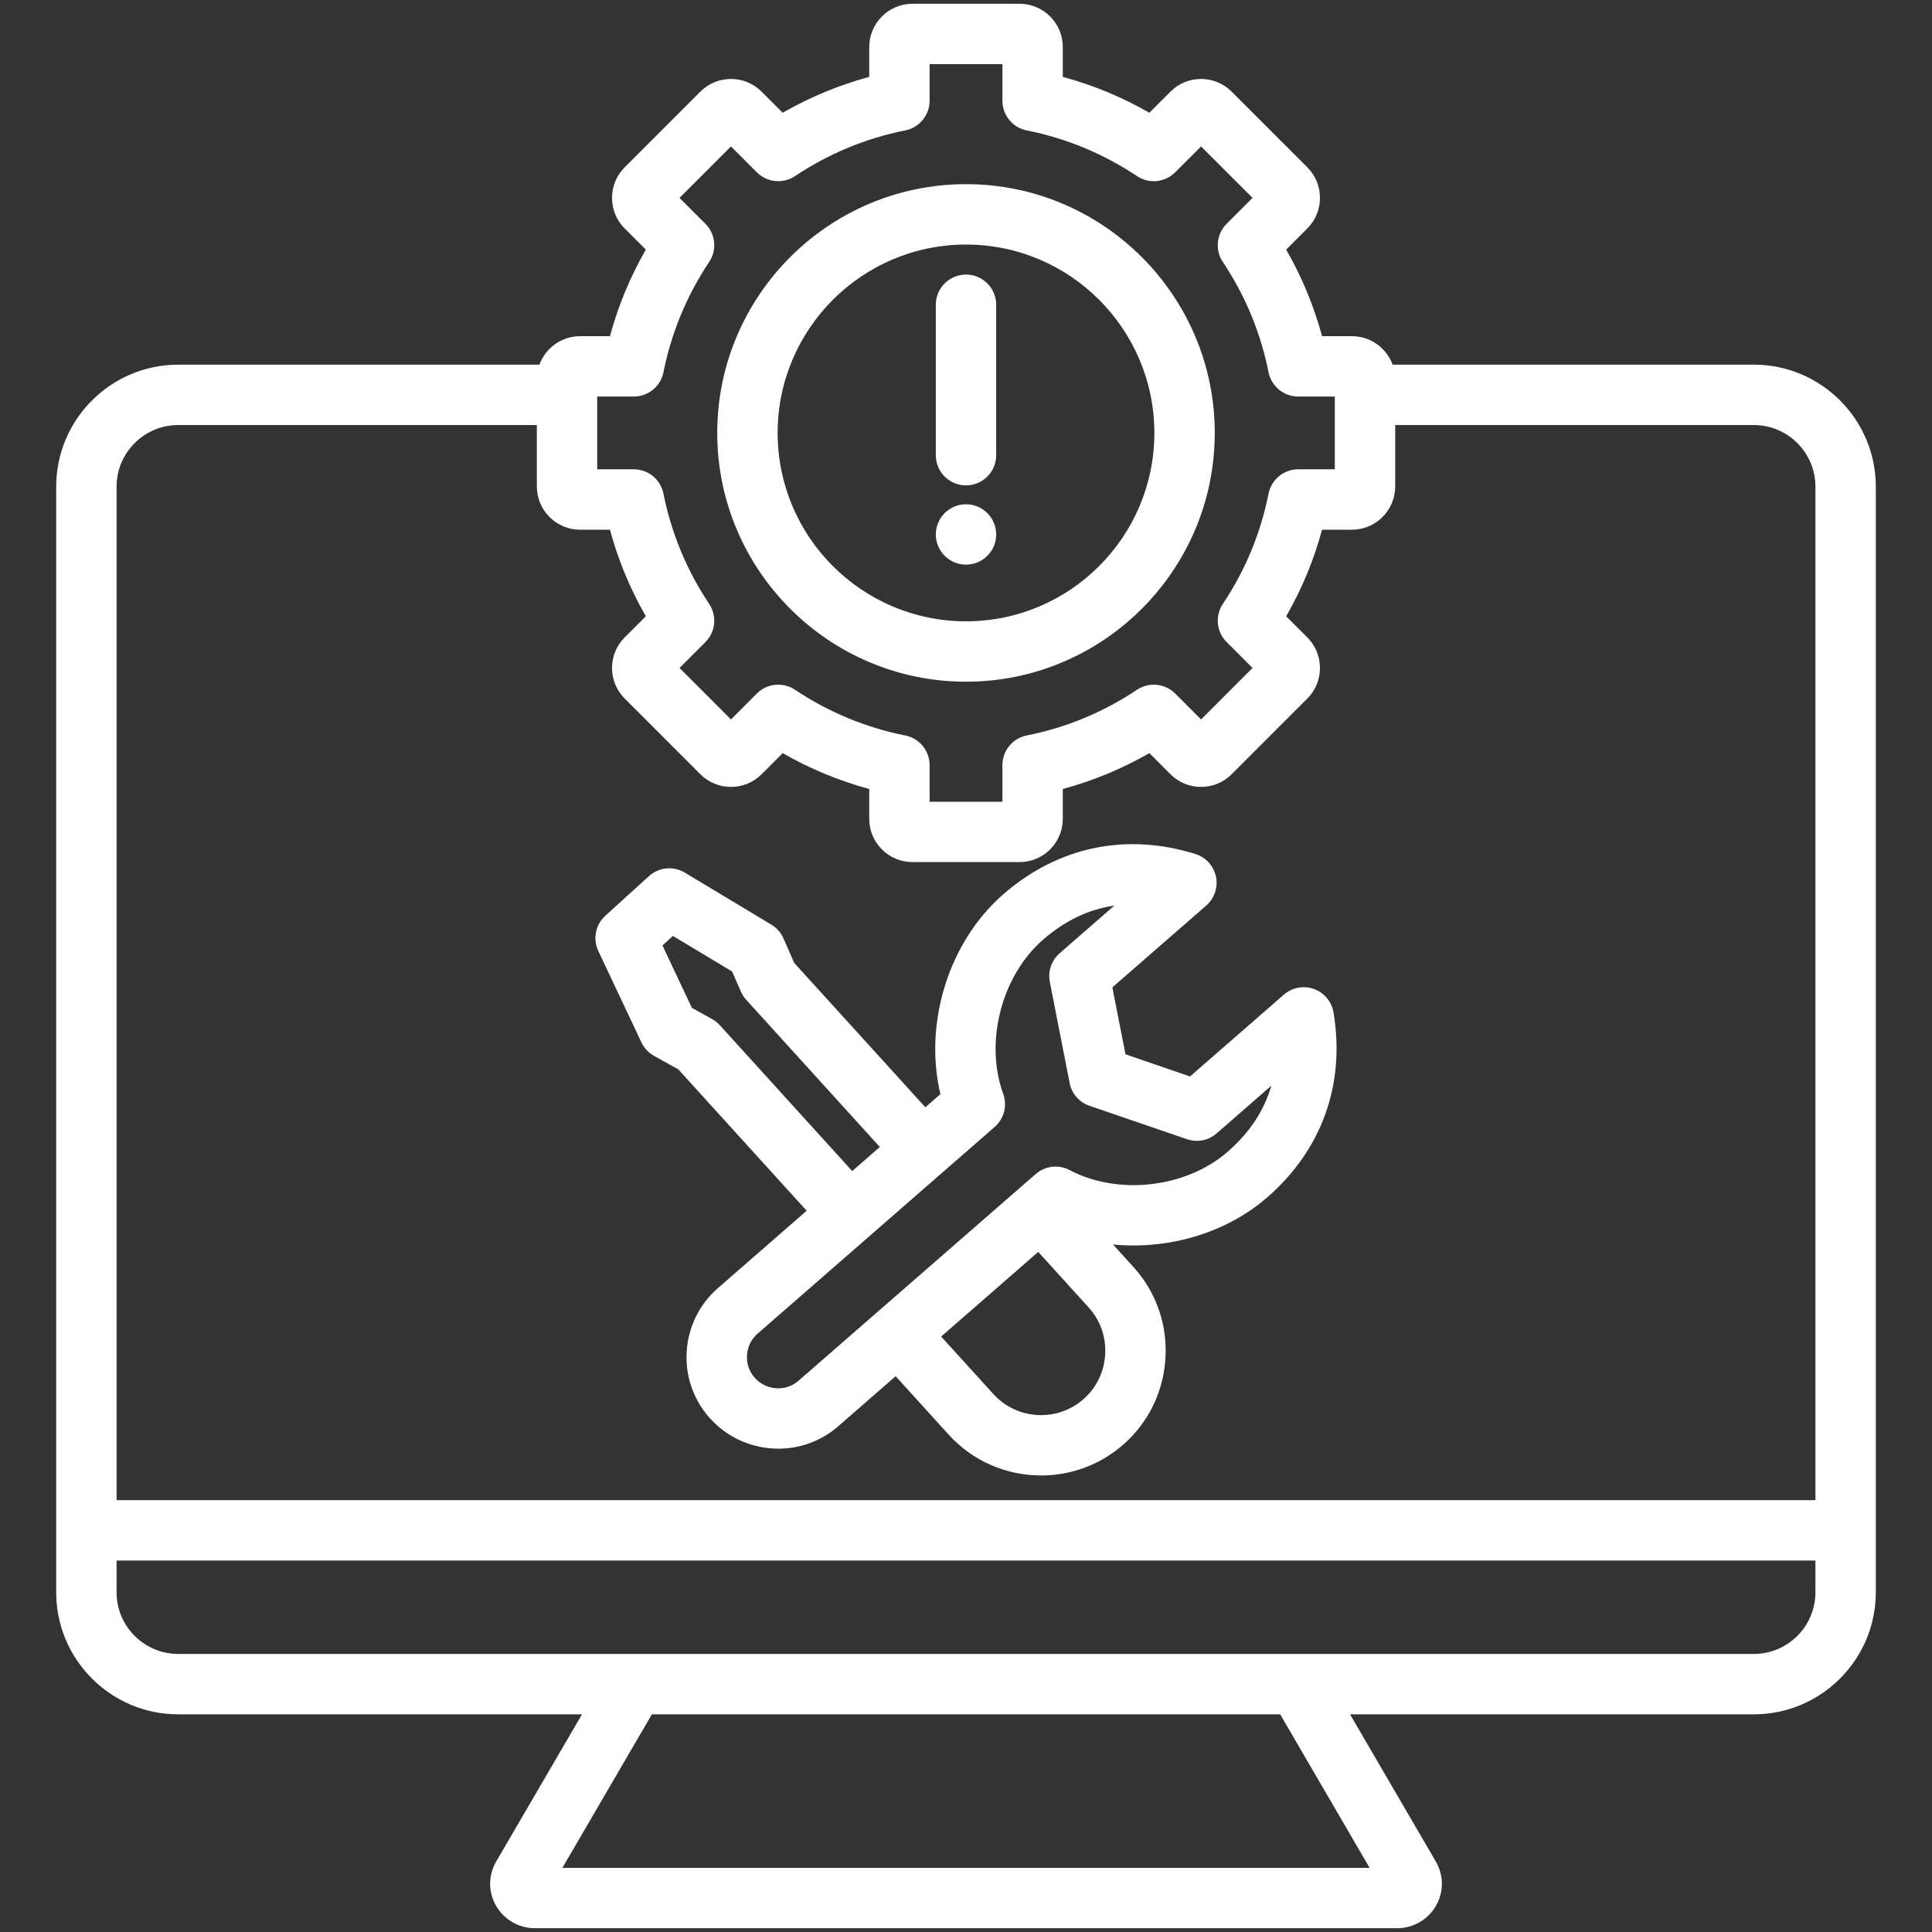
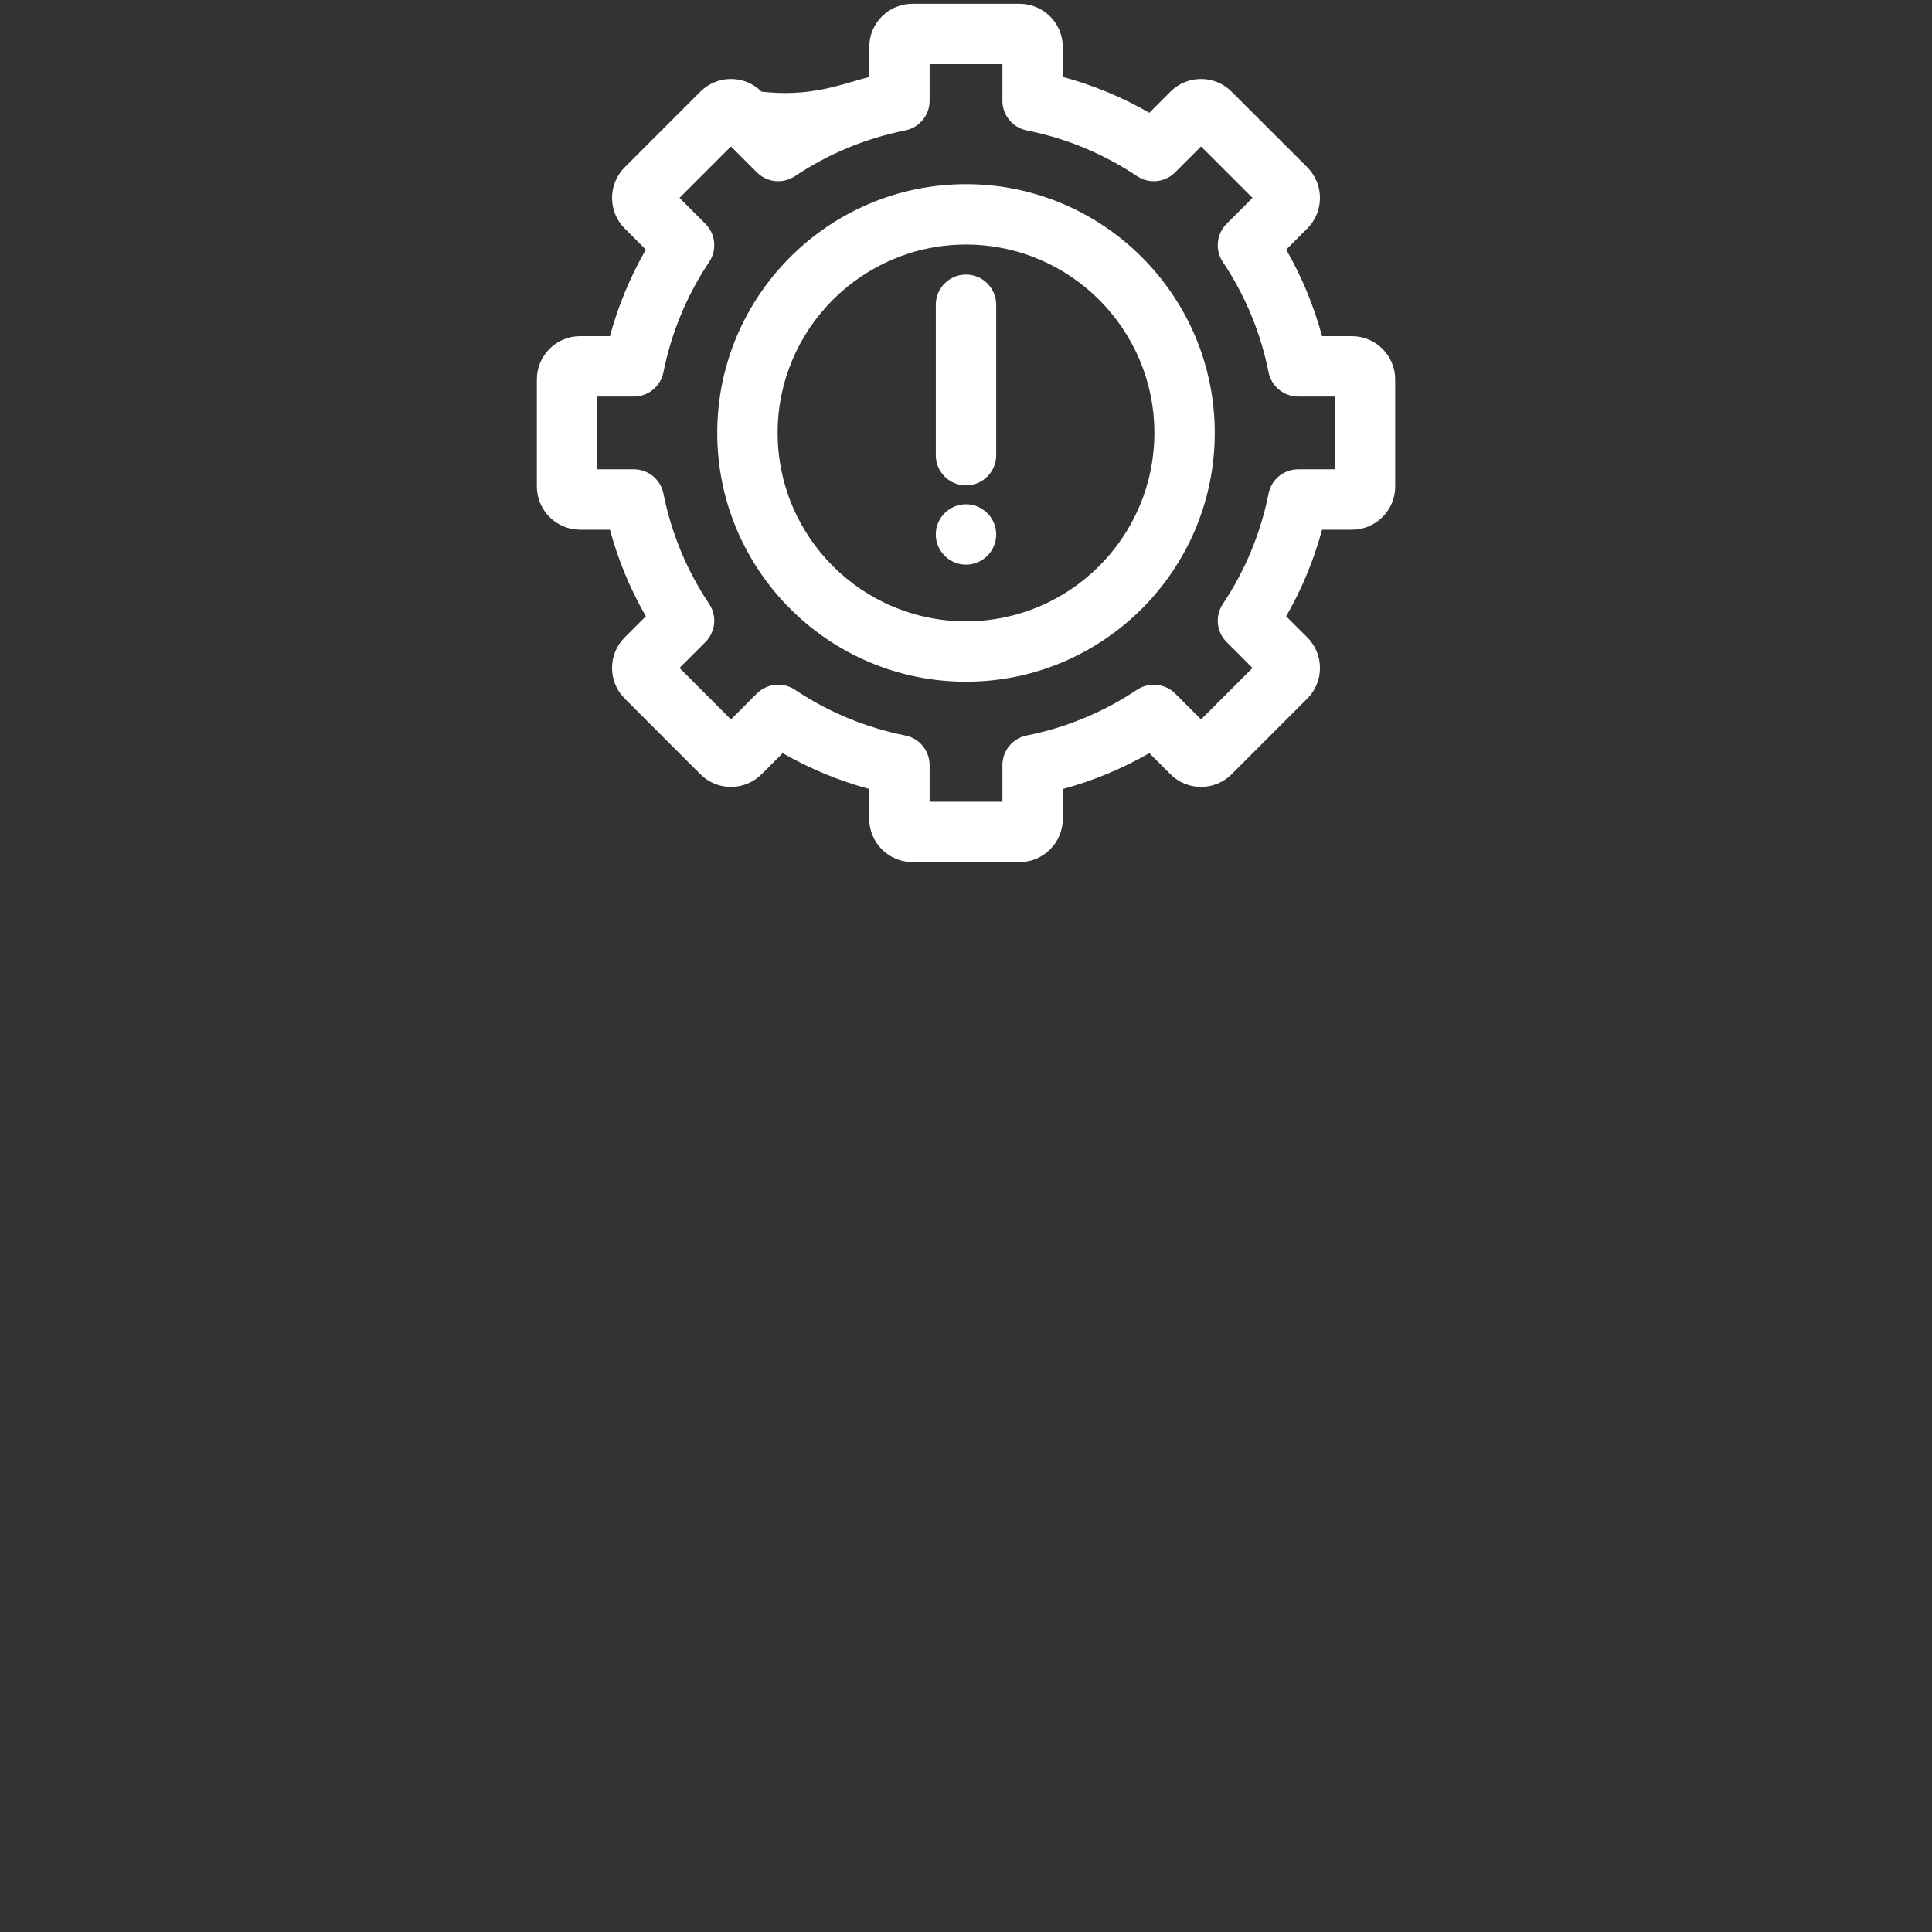
<svg xmlns="http://www.w3.org/2000/svg" width="86" height="86" viewBox="0 0 86 86" fill="none">
  <rect x="0" y="0" width="86" height="86" fill="#333333" stroke="none" />
-   <path fill-rule="evenodd" clip-rule="evenodd" d="M62.199 85.831H23.802C23.094 85.831 22.434 85.448 22.079 84.83C21.725 84.214 21.73 83.476 22.091 82.856L25.906 76.311H7.933C4.938 76.311 2.501 73.874 2.501 70.879V21.664C2.501 18.669 4.938 16.233 7.933 16.233H25.241V18.92H7.933C6.42 18.92 5.189 20.151 5.189 21.664V66.777H80.811V21.664C80.811 20.151 79.581 18.92 78.067 18.92H60.761V16.232H78.067C81.063 16.232 83.499 18.669 83.499 21.664V70.878C83.499 73.873 81.064 76.311 78.067 76.311H60.095L63.909 82.856C64.27 83.476 64.275 84.215 63.921 84.83C63.566 85.448 62.906 85.831 62.199 85.831V85.831ZM49.603 40.312C48.467 40.471 47.406 40.98 46.425 41.833C44.579 43.443 43.818 46.392 44.657 48.693C44.846 49.215 44.695 49.8 44.277 50.164L33.72 59.368C33.443 59.609 33.277 59.945 33.251 60.315C33.226 60.686 33.344 61.04 33.586 61.318C34.091 61.899 34.971 61.964 35.545 61.462L45.422 52.854L45.422 52.853C45.435 52.842 45.449 52.83 45.462 52.819L46.103 52.261C46.521 51.895 47.122 51.826 47.612 52.084C49.778 53.228 52.803 52.877 54.649 51.268C55.628 50.413 56.277 49.43 56.591 48.328L54.155 50.452C53.792 50.768 53.29 50.867 52.837 50.71L48.495 49.222C48.041 49.066 47.704 48.682 47.613 48.209L46.731 43.706C46.639 43.236 46.805 42.75 47.166 42.434L49.603 40.312H49.603ZM34.645 64.486C35.593 64.486 36.544 64.158 37.311 63.489L39.868 61.26L42.229 63.861C43.323 65.066 44.83 65.678 46.343 65.678C47.675 65.678 49.012 65.203 50.073 64.239C51.169 63.244 51.81 61.879 51.882 60.394C51.953 58.909 51.445 57.488 50.451 56.395L49.545 55.397C51.997 55.634 54.571 54.9 56.415 53.294C58.847 51.174 59.893 48.251 59.359 45.067C59.278 44.586 58.946 44.186 58.487 44.024C58.029 43.859 57.518 43.956 57.15 44.275L52.972 47.917L50.1 46.931L49.515 43.951L53.693 40.31C54.061 39.991 54.226 39.497 54.126 39.021C54.025 38.544 53.676 38.159 53.211 38.015C50.129 37.051 47.092 37.688 44.659 39.808C42.215 41.939 41.116 45.552 41.86 48.706L41.191 49.289L35.352 42.861L34.877 41.773C34.764 41.519 34.577 41.304 34.338 41.161L30.483 38.843C29.976 38.537 29.327 38.601 28.887 38.999L26.946 40.763C26.507 41.161 26.381 41.798 26.633 42.332L28.553 46.402C28.674 46.656 28.871 46.867 29.117 47.003L30.193 47.6L35.908 53.894L31.953 57.342C31.135 58.055 30.645 59.047 30.569 60.132C30.495 61.217 30.846 62.267 31.56 63.085C32.368 64.011 33.505 64.485 34.645 64.485V64.486ZM37.935 52.128L39.164 51.056L33.216 44.504C33.119 44.396 33.038 44.274 32.98 44.141L32.588 43.244L29.955 41.662L29.488 42.085L30.799 44.864L31.689 45.357C31.819 45.428 31.934 45.52 32.034 45.627L37.935 52.128L37.935 52.128ZM46.215 55.727L41.894 59.494L44.218 62.053C45.281 63.224 47.097 63.312 48.266 62.248C48.83 61.738 49.159 61.032 49.196 60.265C49.235 59.497 48.973 58.765 48.461 58.201L46.215 55.727H46.215ZM5.189 69.465V70.879C5.189 72.392 6.42 73.623 7.933 73.623H78.067C79.581 73.623 80.811 72.392 80.811 70.879V69.465H5.189ZM29.017 76.311L25.034 83.144H60.966L56.985 76.311H29.017Z" fill="white" />
-   <path fill-rule="evenodd" clip-rule="evenodd" d="M43 25.134C43.74 25.134 44.344 24.531 44.344 23.79C44.344 23.05 43.74 22.447 43 22.447C42.26 22.447 41.656 23.051 41.656 23.79C41.656 24.529 42.261 25.134 43 25.134ZM43 21.606C42.257 21.606 41.656 21.005 41.656 20.262V13.567C41.656 12.824 42.257 12.222 43 12.222C43.742 12.222 44.344 12.824 44.344 13.567V20.262C44.344 21.005 43.742 21.606 43 21.606ZM43 10.886C47.624 10.886 51.385 14.648 51.385 19.271C51.385 23.895 47.624 27.657 43 27.657C38.375 27.657 34.615 23.895 34.615 19.271C34.615 14.648 38.378 10.886 43 10.886ZM43 30.345C36.895 30.345 31.927 25.376 31.927 19.271C31.927 13.167 36.895 8.198 43 8.198C49.105 8.198 54.073 13.166 54.073 19.271C54.073 25.376 49.106 30.345 43 30.345ZM41.38 35.688H44.621V34.057C44.621 33.416 45.073 32.864 45.701 32.739C47.463 32.389 49.116 31.703 50.612 30.704C51.147 30.348 51.855 30.419 52.309 30.87L53.463 32.025L55.754 29.733L54.6 28.579C54.147 28.127 54.078 27.416 54.432 26.884C55.433 25.386 56.116 23.734 56.468 21.972C56.594 21.343 57.145 20.891 57.786 20.891H59.417V17.651H57.786C57.145 17.651 56.594 17.198 56.468 16.57C56.116 14.809 55.431 13.156 54.432 11.659C54.076 11.126 54.147 10.416 54.6 9.963L55.754 8.809L53.463 6.518L52.309 7.672C51.855 8.125 51.147 8.196 50.612 7.839C49.114 6.84 47.461 6.155 45.701 5.804C45.073 5.678 44.621 5.127 44.621 4.486V2.856H41.38V4.486C41.38 5.127 40.927 5.678 40.299 5.804C38.537 6.155 36.886 6.84 35.388 7.839C34.855 8.195 34.145 8.125 33.691 7.672L32.538 6.518L30.248 8.809L31.4 9.963C31.854 10.416 31.924 11.126 31.568 11.659C30.569 13.158 29.884 14.81 29.532 16.57C29.408 17.198 28.855 17.651 28.216 17.651H26.584V20.891H28.216C28.855 20.891 29.406 21.343 29.532 21.972C29.884 23.734 30.569 25.386 31.568 26.884C31.924 27.417 31.854 28.127 31.4 28.581L30.248 29.733L32.538 32.025L33.691 30.87C34.145 30.419 34.855 30.348 35.388 30.704C36.886 31.704 38.539 32.389 40.299 32.74C40.927 32.864 41.38 33.417 41.38 34.057V35.688V35.688ZM45.384 38.375H40.618C39.556 38.375 38.693 37.512 38.693 36.45V35.121C37.343 34.755 36.055 34.221 34.84 33.525L33.9 34.465C33.535 34.828 33.053 35.028 32.538 35.028C32.022 35.028 31.54 34.828 31.177 34.465L27.807 31.094C27.056 30.345 27.056 29.123 27.807 28.373L28.748 27.432C28.051 26.218 27.515 24.927 27.151 23.579H25.822C24.76 23.579 23.897 22.715 23.897 21.654V16.889C23.897 15.827 24.76 14.964 25.822 14.964H27.151C27.515 13.614 28.051 12.325 28.748 11.11L27.807 10.17C27.444 9.806 27.244 9.323 27.244 8.809C27.244 8.295 27.444 7.811 27.807 7.448L31.177 4.078C31.54 3.715 32.023 3.515 32.538 3.515C33.052 3.515 33.535 3.715 33.9 4.079L34.84 5.019C36.053 4.322 37.343 3.788 38.693 3.422V2.093C38.693 1.031 39.556 0.168 40.618 0.168H45.384C46.445 0.168 47.309 1.031 47.309 2.093V3.422C48.657 3.787 49.947 4.322 51.161 5.019L52.102 4.078C52.465 3.715 52.949 3.515 53.463 3.515C53.977 3.515 54.46 3.715 54.823 4.079L58.194 7.448C58.944 8.199 58.944 9.42 58.193 10.17L57.252 11.111C57.951 12.325 58.485 13.615 58.849 14.964H60.18C61.241 14.964 62.105 15.828 62.105 16.889V21.655C62.105 22.716 61.241 23.579 60.18 23.579H58.849C58.485 24.928 57.951 26.218 57.252 27.433L58.194 28.373C58.944 29.124 58.944 30.345 58.194 31.094L54.823 34.465C54.46 34.828 53.977 35.028 53.463 35.028C52.949 35.028 52.465 34.828 52.102 34.465L51.162 33.525C49.947 34.221 48.658 34.756 47.309 35.122V36.45C47.309 37.512 46.445 38.375 45.384 38.375L45.384 38.375Z" fill="white" />
+   <path fill-rule="evenodd" clip-rule="evenodd" d="M43 25.134C43.74 25.134 44.344 24.531 44.344 23.79C44.344 23.05 43.74 22.447 43 22.447C42.26 22.447 41.656 23.051 41.656 23.79C41.656 24.529 42.261 25.134 43 25.134ZM43 21.606C42.257 21.606 41.656 21.005 41.656 20.262V13.567C41.656 12.824 42.257 12.222 43 12.222C43.742 12.222 44.344 12.824 44.344 13.567V20.262C44.344 21.005 43.742 21.606 43 21.606ZM43 10.886C47.624 10.886 51.385 14.648 51.385 19.271C51.385 23.895 47.624 27.657 43 27.657C38.375 27.657 34.615 23.895 34.615 19.271C34.615 14.648 38.378 10.886 43 10.886ZM43 30.345C36.895 30.345 31.927 25.376 31.927 19.271C31.927 13.167 36.895 8.198 43 8.198C49.105 8.198 54.073 13.166 54.073 19.271C54.073 25.376 49.106 30.345 43 30.345ZM41.38 35.688H44.621V34.057C44.621 33.416 45.073 32.864 45.701 32.739C47.463 32.389 49.116 31.703 50.612 30.704C51.147 30.348 51.855 30.419 52.309 30.87L53.463 32.025L55.754 29.733L54.6 28.579C54.147 28.127 54.078 27.416 54.432 26.884C55.433 25.386 56.116 23.734 56.468 21.972C56.594 21.343 57.145 20.891 57.786 20.891H59.417V17.651H57.786C57.145 17.651 56.594 17.198 56.468 16.57C56.116 14.809 55.431 13.156 54.432 11.659C54.076 11.126 54.147 10.416 54.6 9.963L55.754 8.809L53.463 6.518L52.309 7.672C51.855 8.125 51.147 8.196 50.612 7.839C49.114 6.84 47.461 6.155 45.701 5.804C45.073 5.678 44.621 5.127 44.621 4.486V2.856H41.38V4.486C41.38 5.127 40.927 5.678 40.299 5.804C38.537 6.155 36.886 6.84 35.388 7.839C34.855 8.195 34.145 8.125 33.691 7.672L32.538 6.518L30.248 8.809L31.4 9.963C31.854 10.416 31.924 11.126 31.568 11.659C30.569 13.158 29.884 14.81 29.532 16.57C29.408 17.198 28.855 17.651 28.216 17.651H26.584V20.891H28.216C28.855 20.891 29.406 21.343 29.532 21.972C29.884 23.734 30.569 25.386 31.568 26.884C31.924 27.417 31.854 28.127 31.4 28.581L30.248 29.733L32.538 32.025L33.691 30.87C34.145 30.419 34.855 30.348 35.388 30.704C36.886 31.704 38.539 32.389 40.299 32.74C40.927 32.864 41.38 33.417 41.38 34.057V35.688V35.688ZM45.384 38.375H40.618C39.556 38.375 38.693 37.512 38.693 36.45V35.121C37.343 34.755 36.055 34.221 34.84 33.525L33.9 34.465C33.535 34.828 33.053 35.028 32.538 35.028C32.022 35.028 31.54 34.828 31.177 34.465L27.807 31.094C27.056 30.345 27.056 29.123 27.807 28.373L28.748 27.432C28.051 26.218 27.515 24.927 27.151 23.579H25.822C24.76 23.579 23.897 22.715 23.897 21.654V16.889C23.897 15.827 24.76 14.964 25.822 14.964H27.151C27.515 13.614 28.051 12.325 28.748 11.11L27.807 10.17C27.444 9.806 27.244 9.323 27.244 8.809C27.244 8.295 27.444 7.811 27.807 7.448L31.177 4.078C31.54 3.715 32.023 3.515 32.538 3.515C33.052 3.515 33.535 3.715 33.9 4.079C36.053 4.322 37.343 3.788 38.693 3.422V2.093C38.693 1.031 39.556 0.168 40.618 0.168H45.384C46.445 0.168 47.309 1.031 47.309 2.093V3.422C48.657 3.787 49.947 4.322 51.161 5.019L52.102 4.078C52.465 3.715 52.949 3.515 53.463 3.515C53.977 3.515 54.46 3.715 54.823 4.079L58.194 7.448C58.944 8.199 58.944 9.42 58.193 10.17L57.252 11.111C57.951 12.325 58.485 13.615 58.849 14.964H60.18C61.241 14.964 62.105 15.828 62.105 16.889V21.655C62.105 22.716 61.241 23.579 60.18 23.579H58.849C58.485 24.928 57.951 26.218 57.252 27.433L58.194 28.373C58.944 29.124 58.944 30.345 58.194 31.094L54.823 34.465C54.46 34.828 53.977 35.028 53.463 35.028C52.949 35.028 52.465 34.828 52.102 34.465L51.162 33.525C49.947 34.221 48.658 34.756 47.309 35.122V36.45C47.309 37.512 46.445 38.375 45.384 38.375L45.384 38.375Z" fill="white" />
</svg>